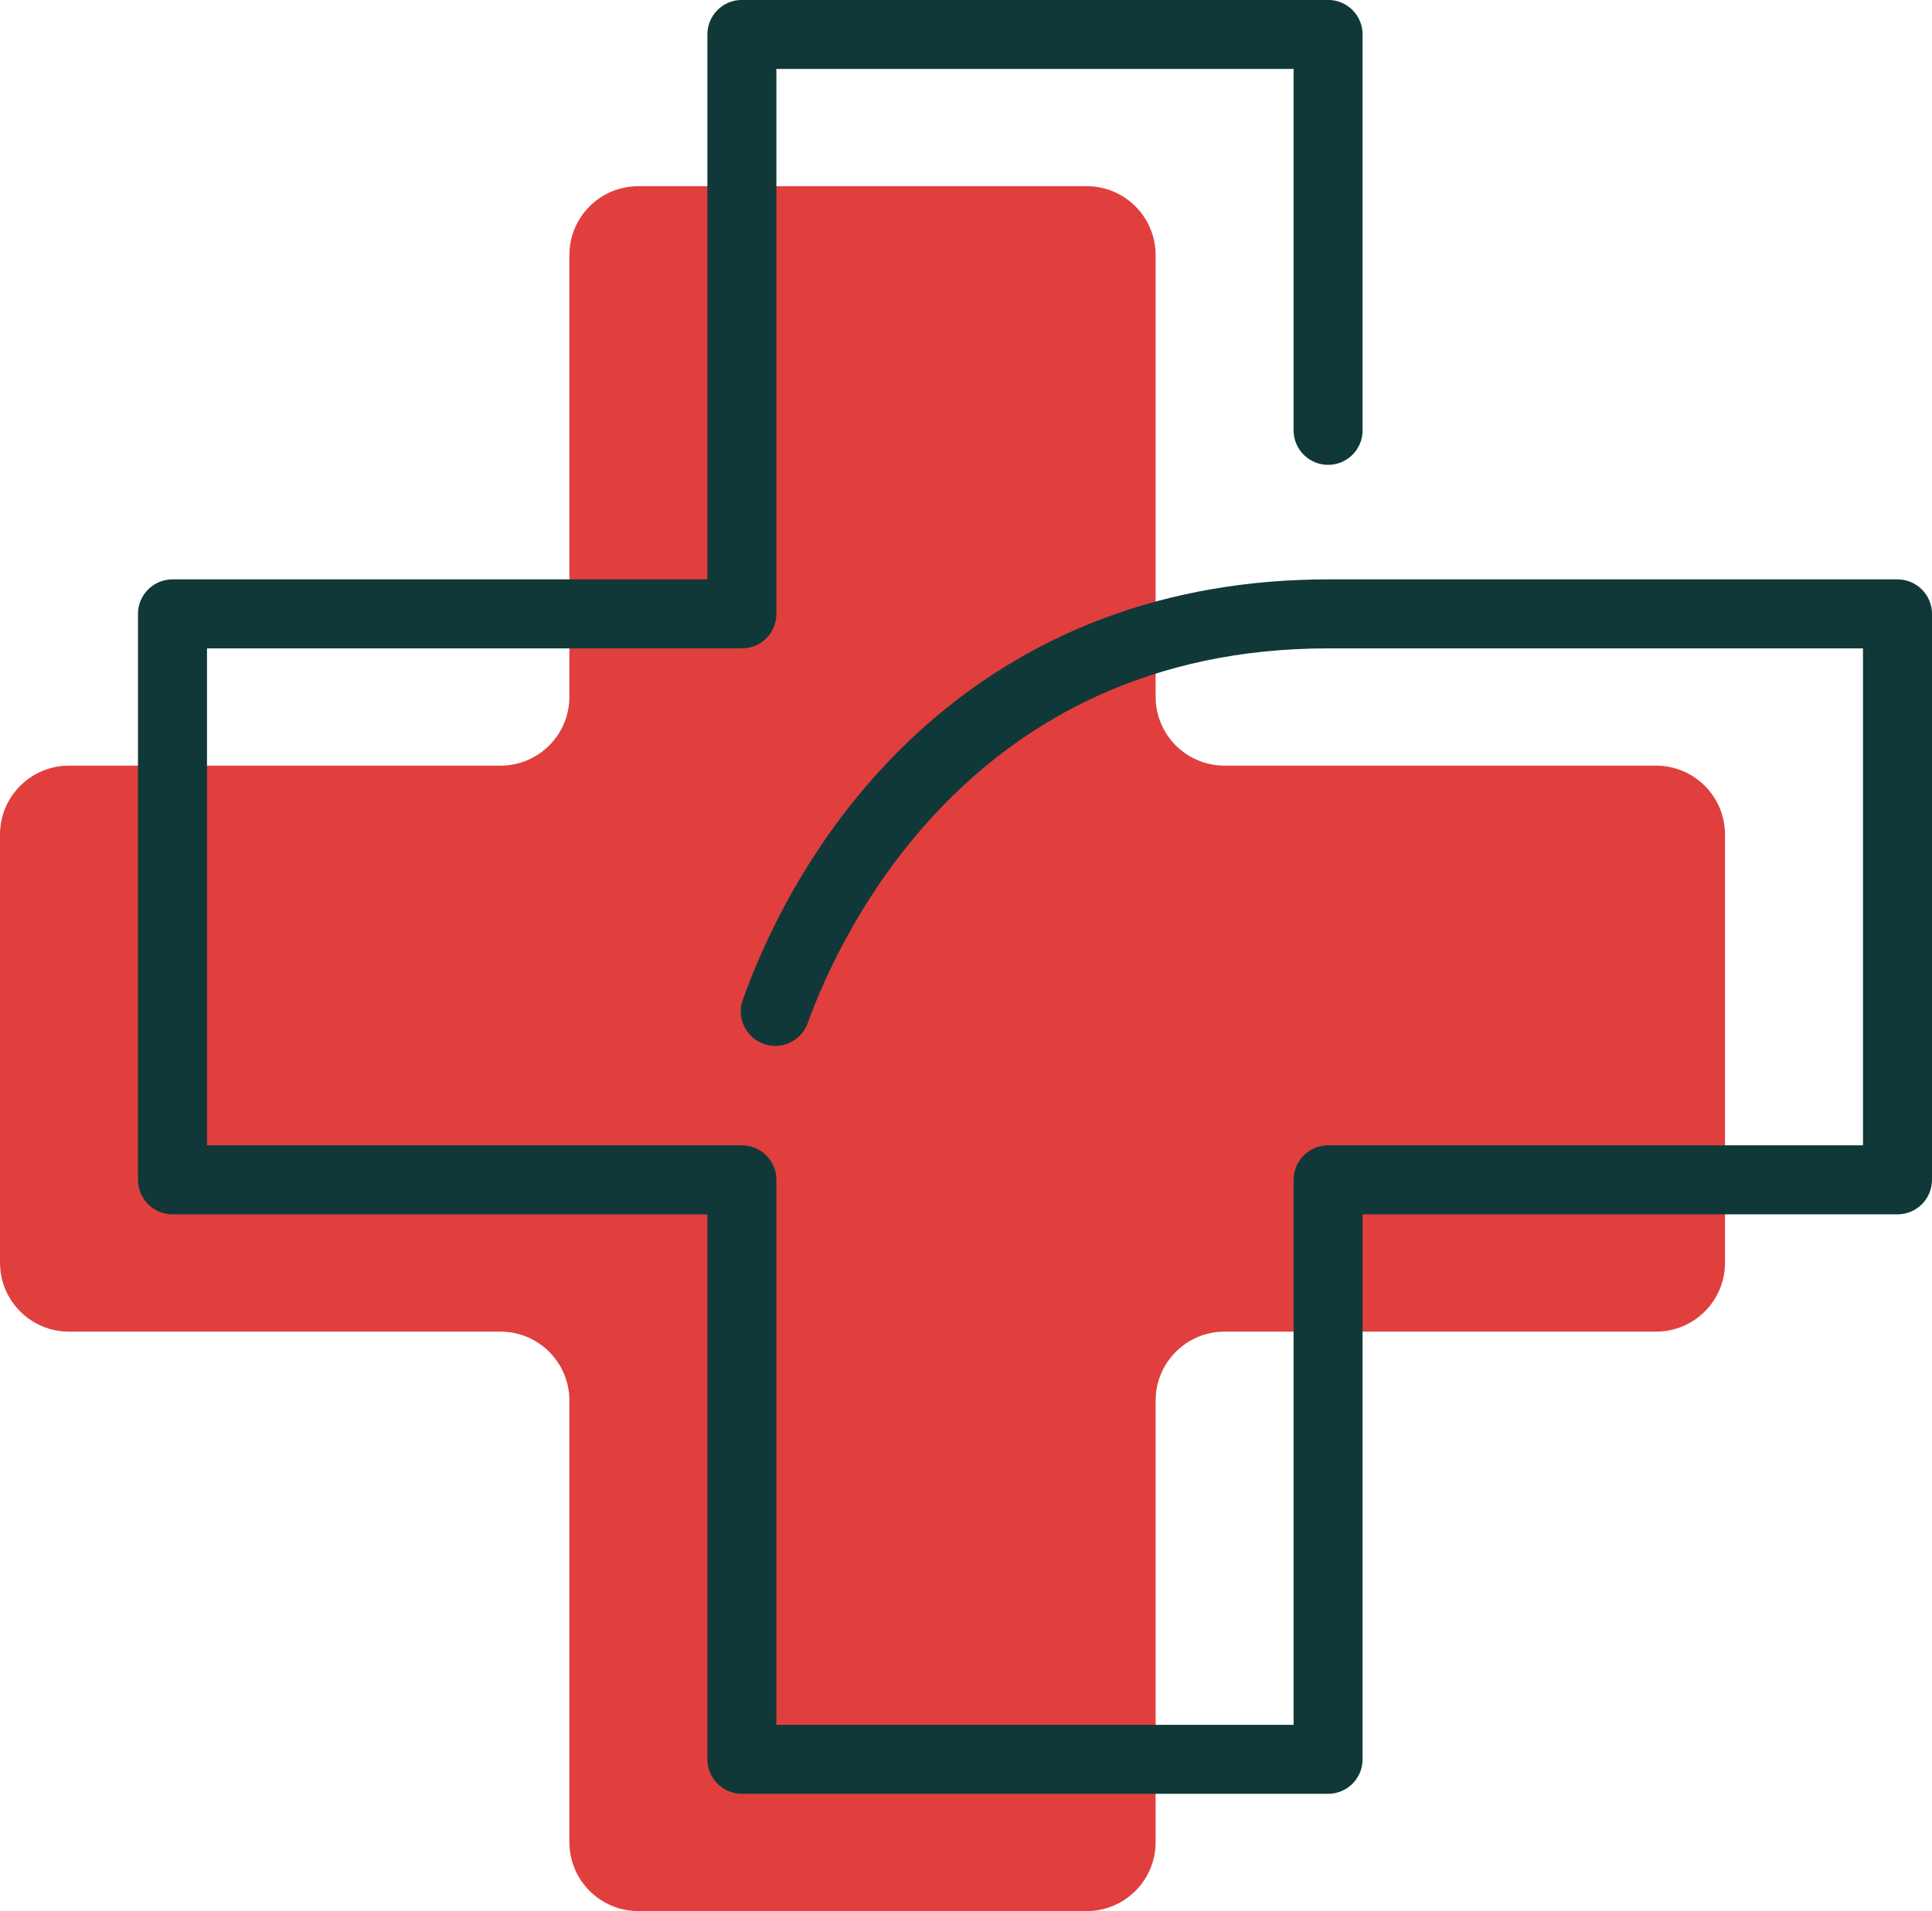
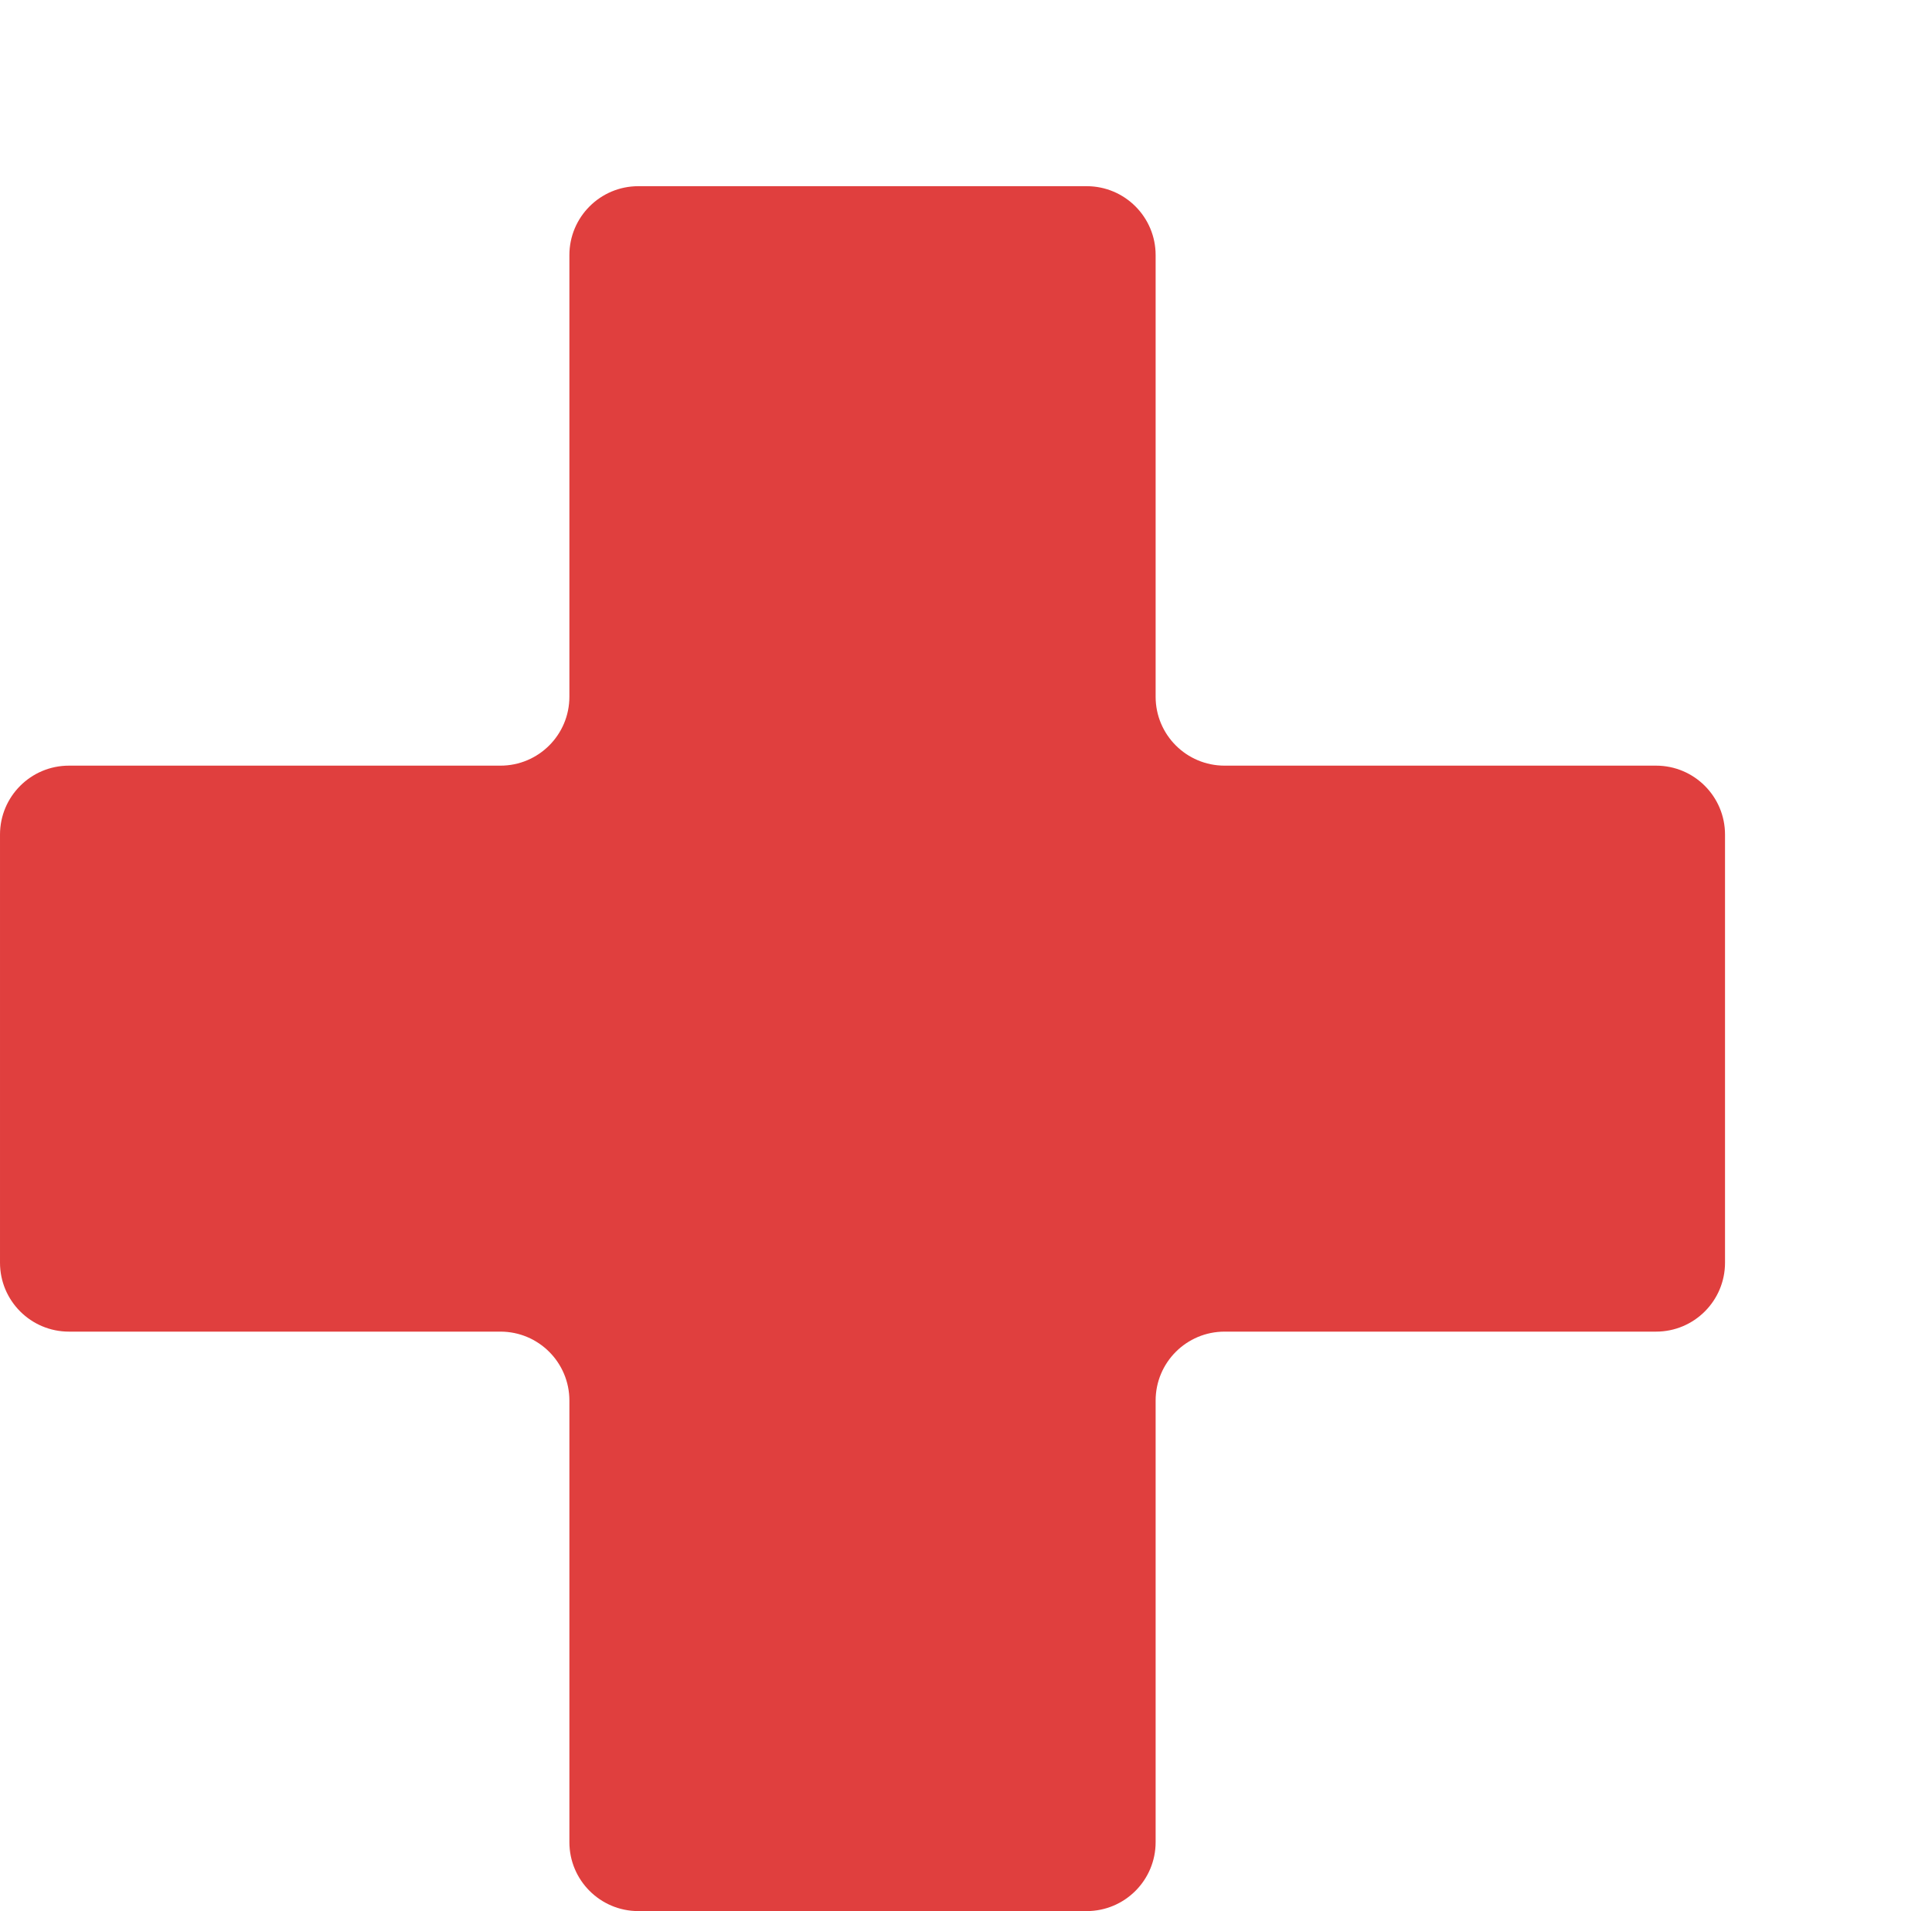
<svg xmlns="http://www.w3.org/2000/svg" fill="#000000" height="952.9" preserveAspectRatio="xMidYMid meet" version="1" viewBox="518.4 523.6 963.2 952.9" width="963.2" zoomAndPan="magnify">
  <g>
    <g id="change1_1">
      <path d="M 767.902 1187.531 L 552.77 1187.531 C 533.789 1187.531 518.402 1172.141 518.402 1153.16 L 518.402 939.711 C 518.402 920.73 533.789 905.34 552.77 905.34 L 767.902 905.34 C 786.887 905.34 802.27 889.961 802.27 870.98 L 802.27 650.801 C 802.27 631.82 817.656 616.43 836.637 616.43 L 1060.172 616.43 C 1079.148 616.43 1094.539 631.82 1094.539 650.801 L 1094.539 870.98 C 1094.539 889.961 1109.93 905.34 1128.91 905.34 L 1344.039 905.34 C 1363.02 905.34 1378.41 920.73 1378.41 939.711 L 1378.41 1153.16 C 1378.41 1172.141 1363.02 1187.531 1344.039 1187.531 L 1128.91 1187.531 C 1109.93 1187.531 1094.539 1202.922 1094.539 1221.898 L 1094.539 1442.07 C 1094.539 1461.051 1079.148 1476.441 1060.172 1476.441 L 836.637 1476.441 C 817.656 1476.441 802.27 1461.051 802.27 1442.07 L 802.27 1221.898 C 802.27 1202.922 786.887 1187.531 767.902 1187.531" fill="#e03f3e" />
    </g>
    <g id="change2_1">
-       <path d="M 1481.602 829.672 L 1481.602 1111.852 C 1481.602 1121.352 1473.898 1129.051 1464.398 1129.051 L 1197.719 1129.051 L 1197.719 1400.77 C 1197.719 1410.27 1190.02 1417.969 1180.52 1417.969 L 888.266 1417.969 C 878.766 1417.969 871.066 1410.27 871.066 1400.77 L 871.066 1129.051 L 604.395 1129.051 C 594.895 1129.051 587.191 1121.352 587.191 1111.852 L 587.191 829.672 C 587.191 820.172 594.895 812.469 604.395 812.469 L 871.066 812.469 L 871.066 540.762 C 871.066 531.262 878.766 523.559 888.266 523.559 L 1180.52 523.559 C 1190.02 523.559 1197.719 531.262 1197.719 540.762 L 1197.719 738.172 C 1197.719 747.672 1190.02 755.371 1180.52 755.371 C 1171.02 755.371 1163.32 747.672 1163.32 738.172 L 1163.32 557.961 L 905.469 557.961 L 905.469 829.672 C 905.469 839.172 897.766 846.871 888.266 846.871 L 621.594 846.871 L 621.594 1094.648 L 888.266 1094.648 C 897.766 1094.648 905.469 1102.352 905.469 1111.852 L 905.469 1383.57 L 1163.32 1383.57 L 1163.32 1111.852 C 1163.32 1102.352 1171.02 1094.648 1180.52 1094.648 L 1447.199 1094.648 L 1447.199 846.871 L 1180.52 846.871 C 1002.289 846.871 936.898 989.871 921.098 1033.699 C 918.574 1040.711 911.965 1045.07 904.918 1045.07 C 902.98 1045.07 901.012 1044.75 899.086 1044.051 C 890.148 1040.828 885.516 1030.969 888.738 1022.039 C 898.012 996.309 910.234 971.77 925.062 949.121 C 941.953 923.328 961.871 900.602 984.266 881.57 C 1009.59 860.039 1038.102 843.281 1068.988 831.738 C 1103.219 818.949 1140.75 812.469 1180.52 812.469 L 1464.398 812.469 C 1473.898 812.469 1481.602 820.172 1481.602 829.672" fill="#113839" />
-     </g>
+       </g>
  </g>
</svg>